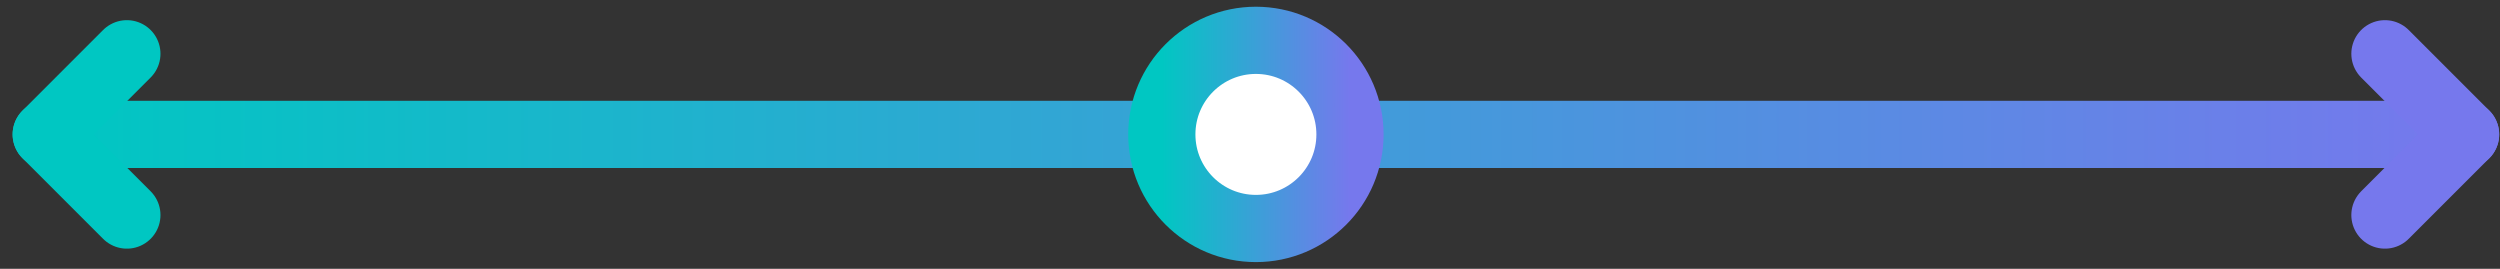
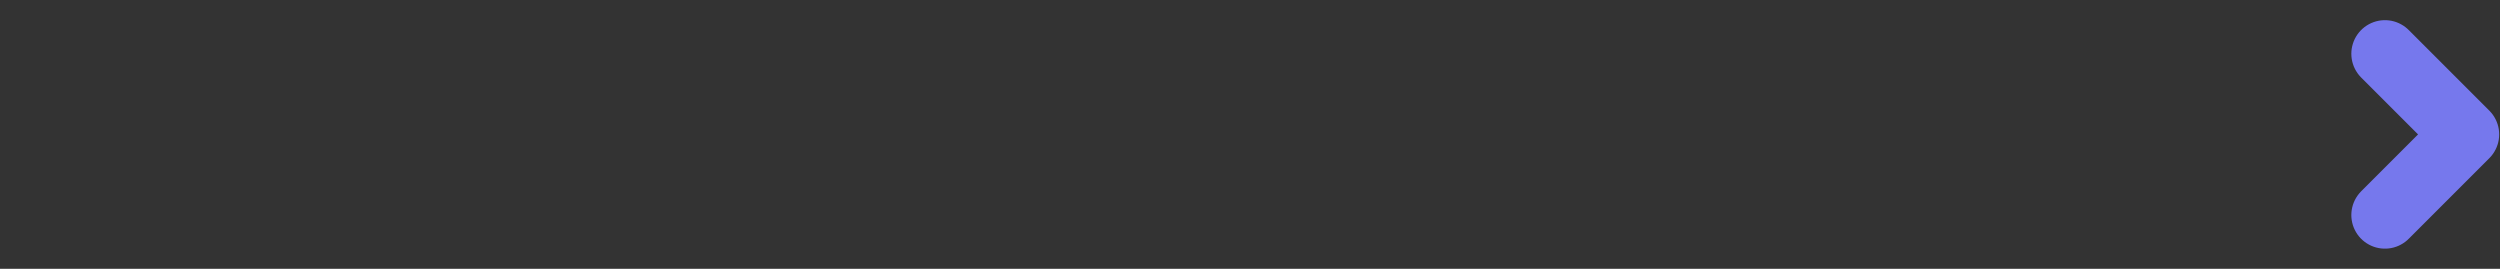
<svg xmlns="http://www.w3.org/2000/svg" width="186" height="20" viewBox="0 0 186 20" fill="none">
  <rect x="0" y="0" width="186" height="20" fill="#333333" stroke="none" />
  <g id="ARROW">
-     <path id="Vector" d="M3.439 10H183.439" stroke="url(#paint0_linear_10671_69513)" stroke-width="5" stroke-linecap="round" stroke-linejoin="round" />
-     <path id="Vector_2" d="M9.439 16L3.439 10L9.439 4" stroke="#00C7C2" stroke-width="5" stroke-linecap="round" stroke-linejoin="round" />
    <path id="Vector_3" d="M177.439 16L183.439 10L177.439 4" stroke="#7678ED" stroke-width="5" stroke-linecap="round" stroke-linejoin="round" />
-     <circle id="Ellipse 266" cx="93.439" cy="10" r="7" fill="white" stroke="url(#paint1_linear_10671_69513)" stroke-width="5" stroke-linecap="round" stroke-linejoin="round" />
  </g>
  <defs>
    <linearGradient id="paint0_linear_10671_69513" x1="3.439" y1="10.5" x2="183.439" y2="10.5" gradientUnits="userSpaceOnUse">
      <stop stop-color="#00C7C2" />
      <stop offset="1" stop-color="#7678ED" />
    </linearGradient>
    <linearGradient id="paint1_linear_10671_69513" x1="86.439" y1="10" x2="100.439" y2="10" gradientUnits="userSpaceOnUse">
      <stop stop-color="#00C7C2" />
      <stop offset="1" stop-color="#7678ED" />
    </linearGradient>
  </defs>
</svg>